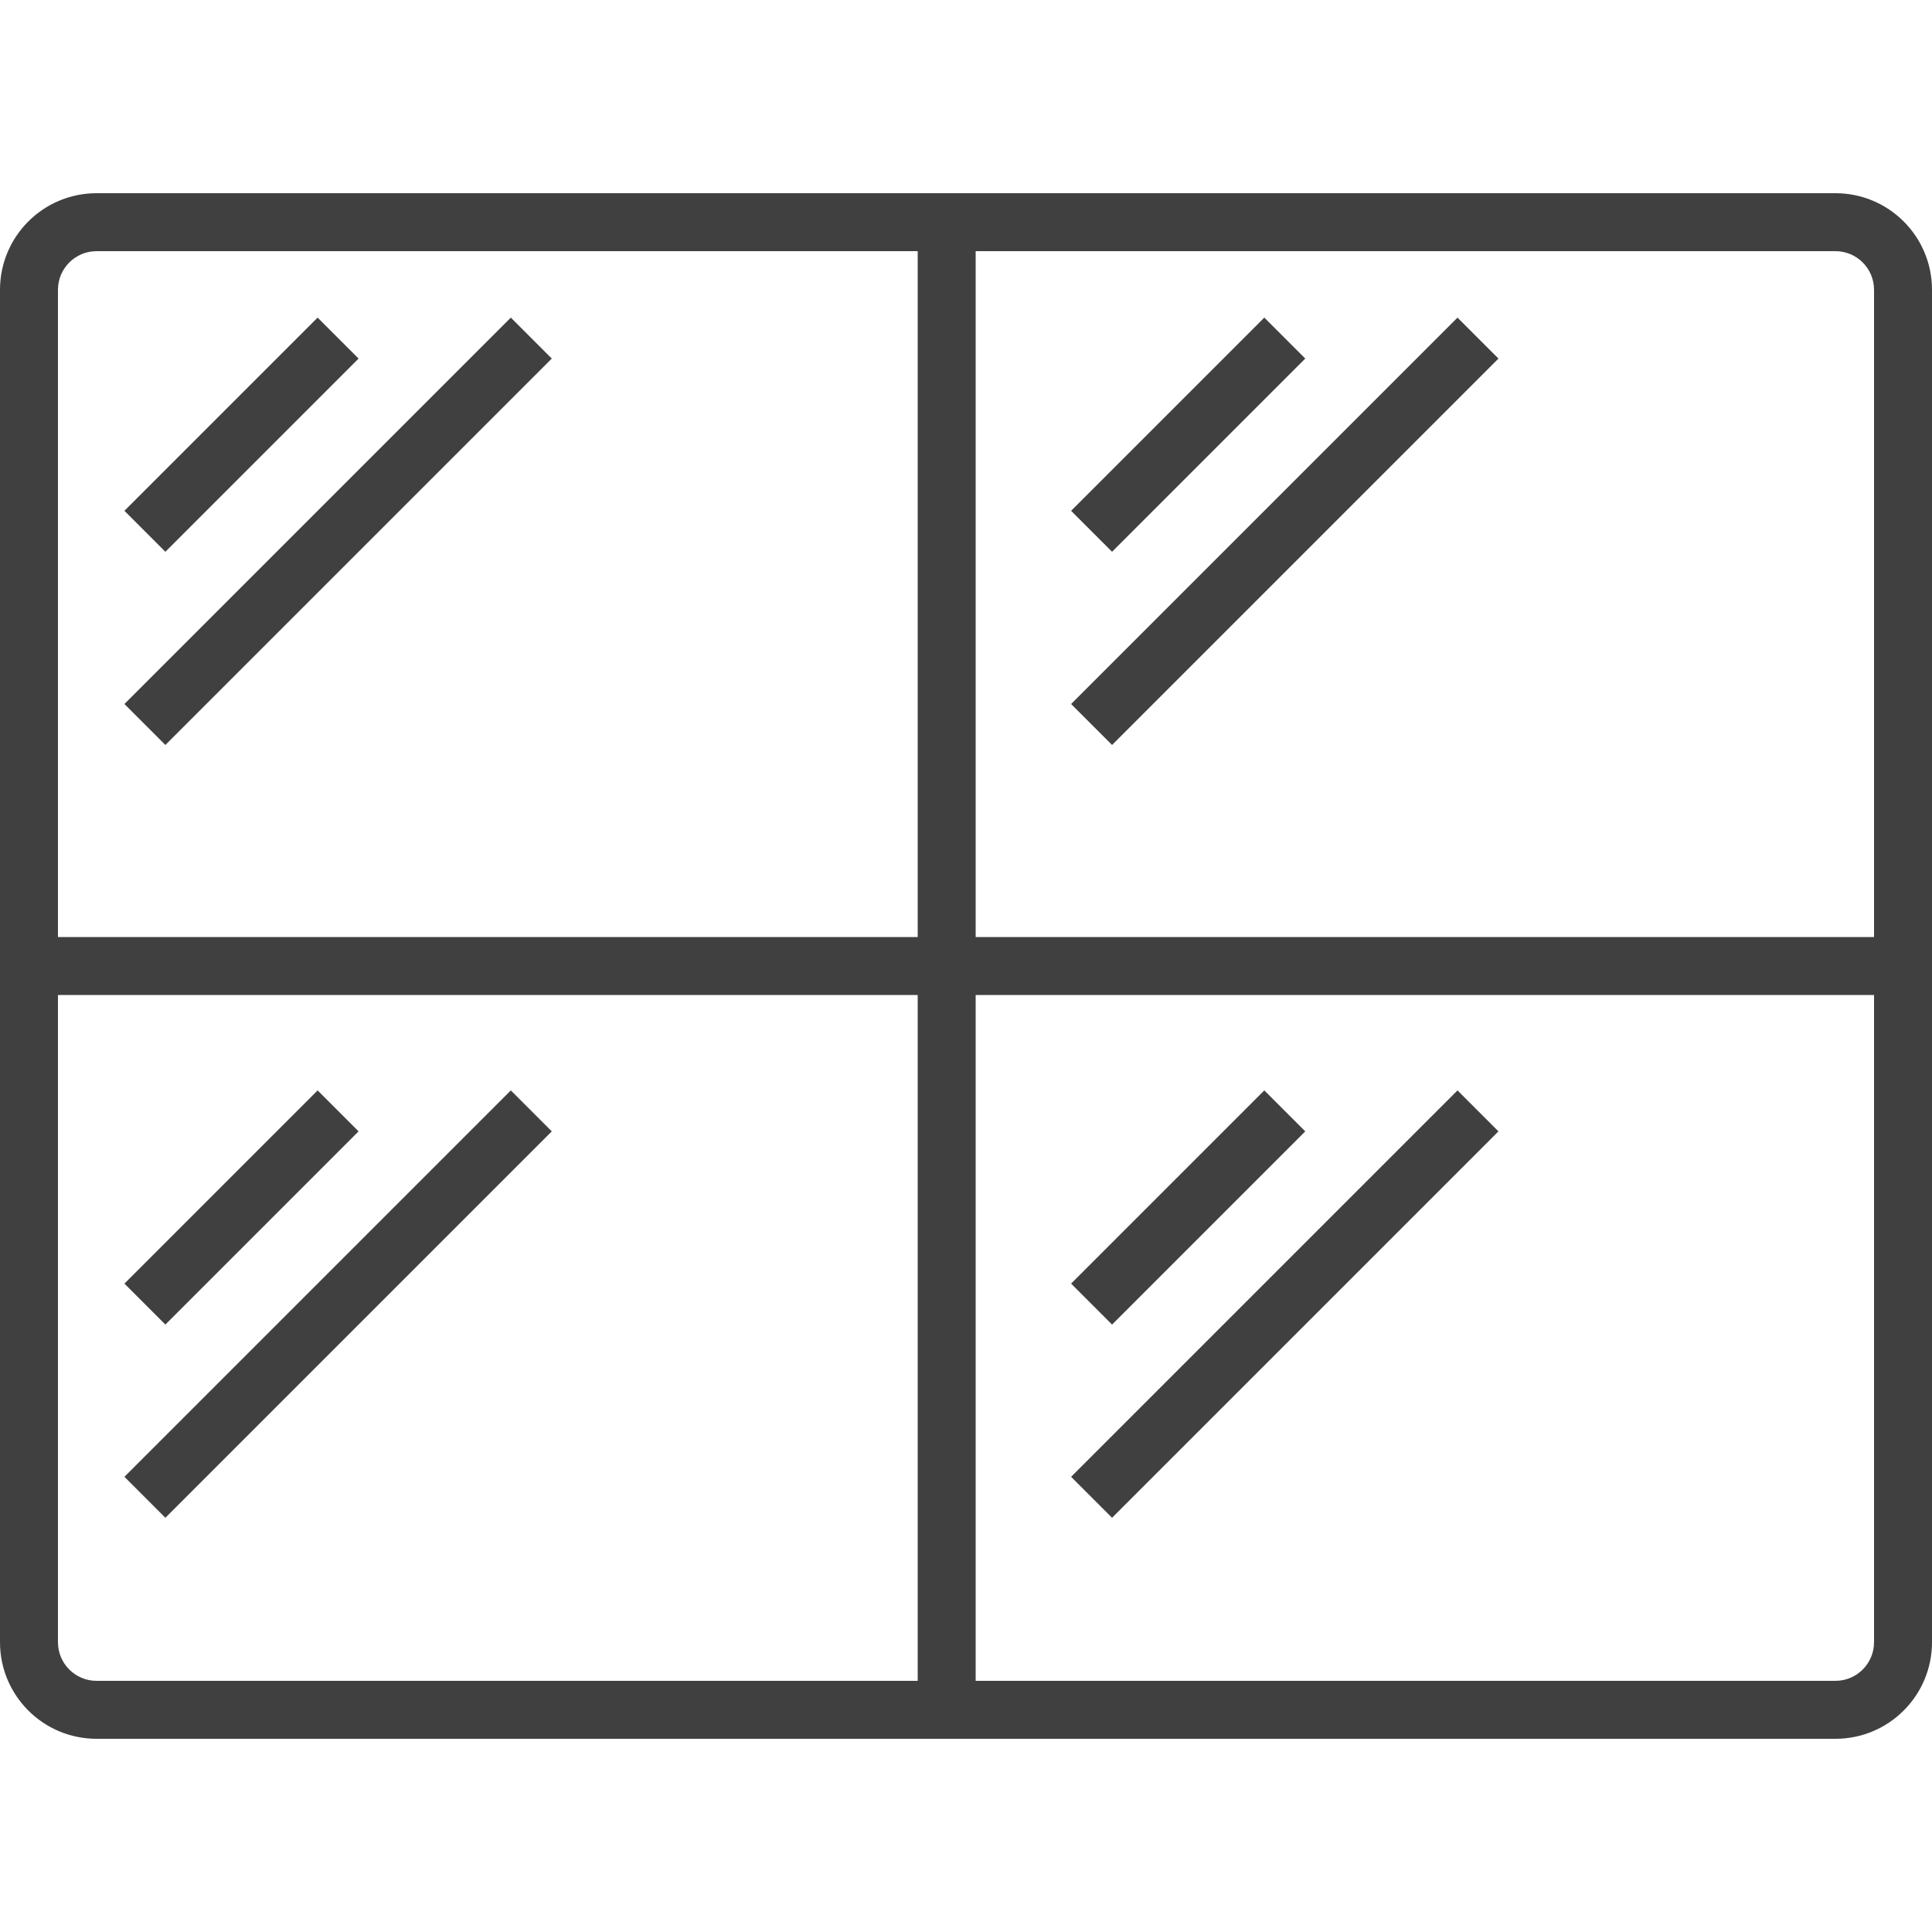
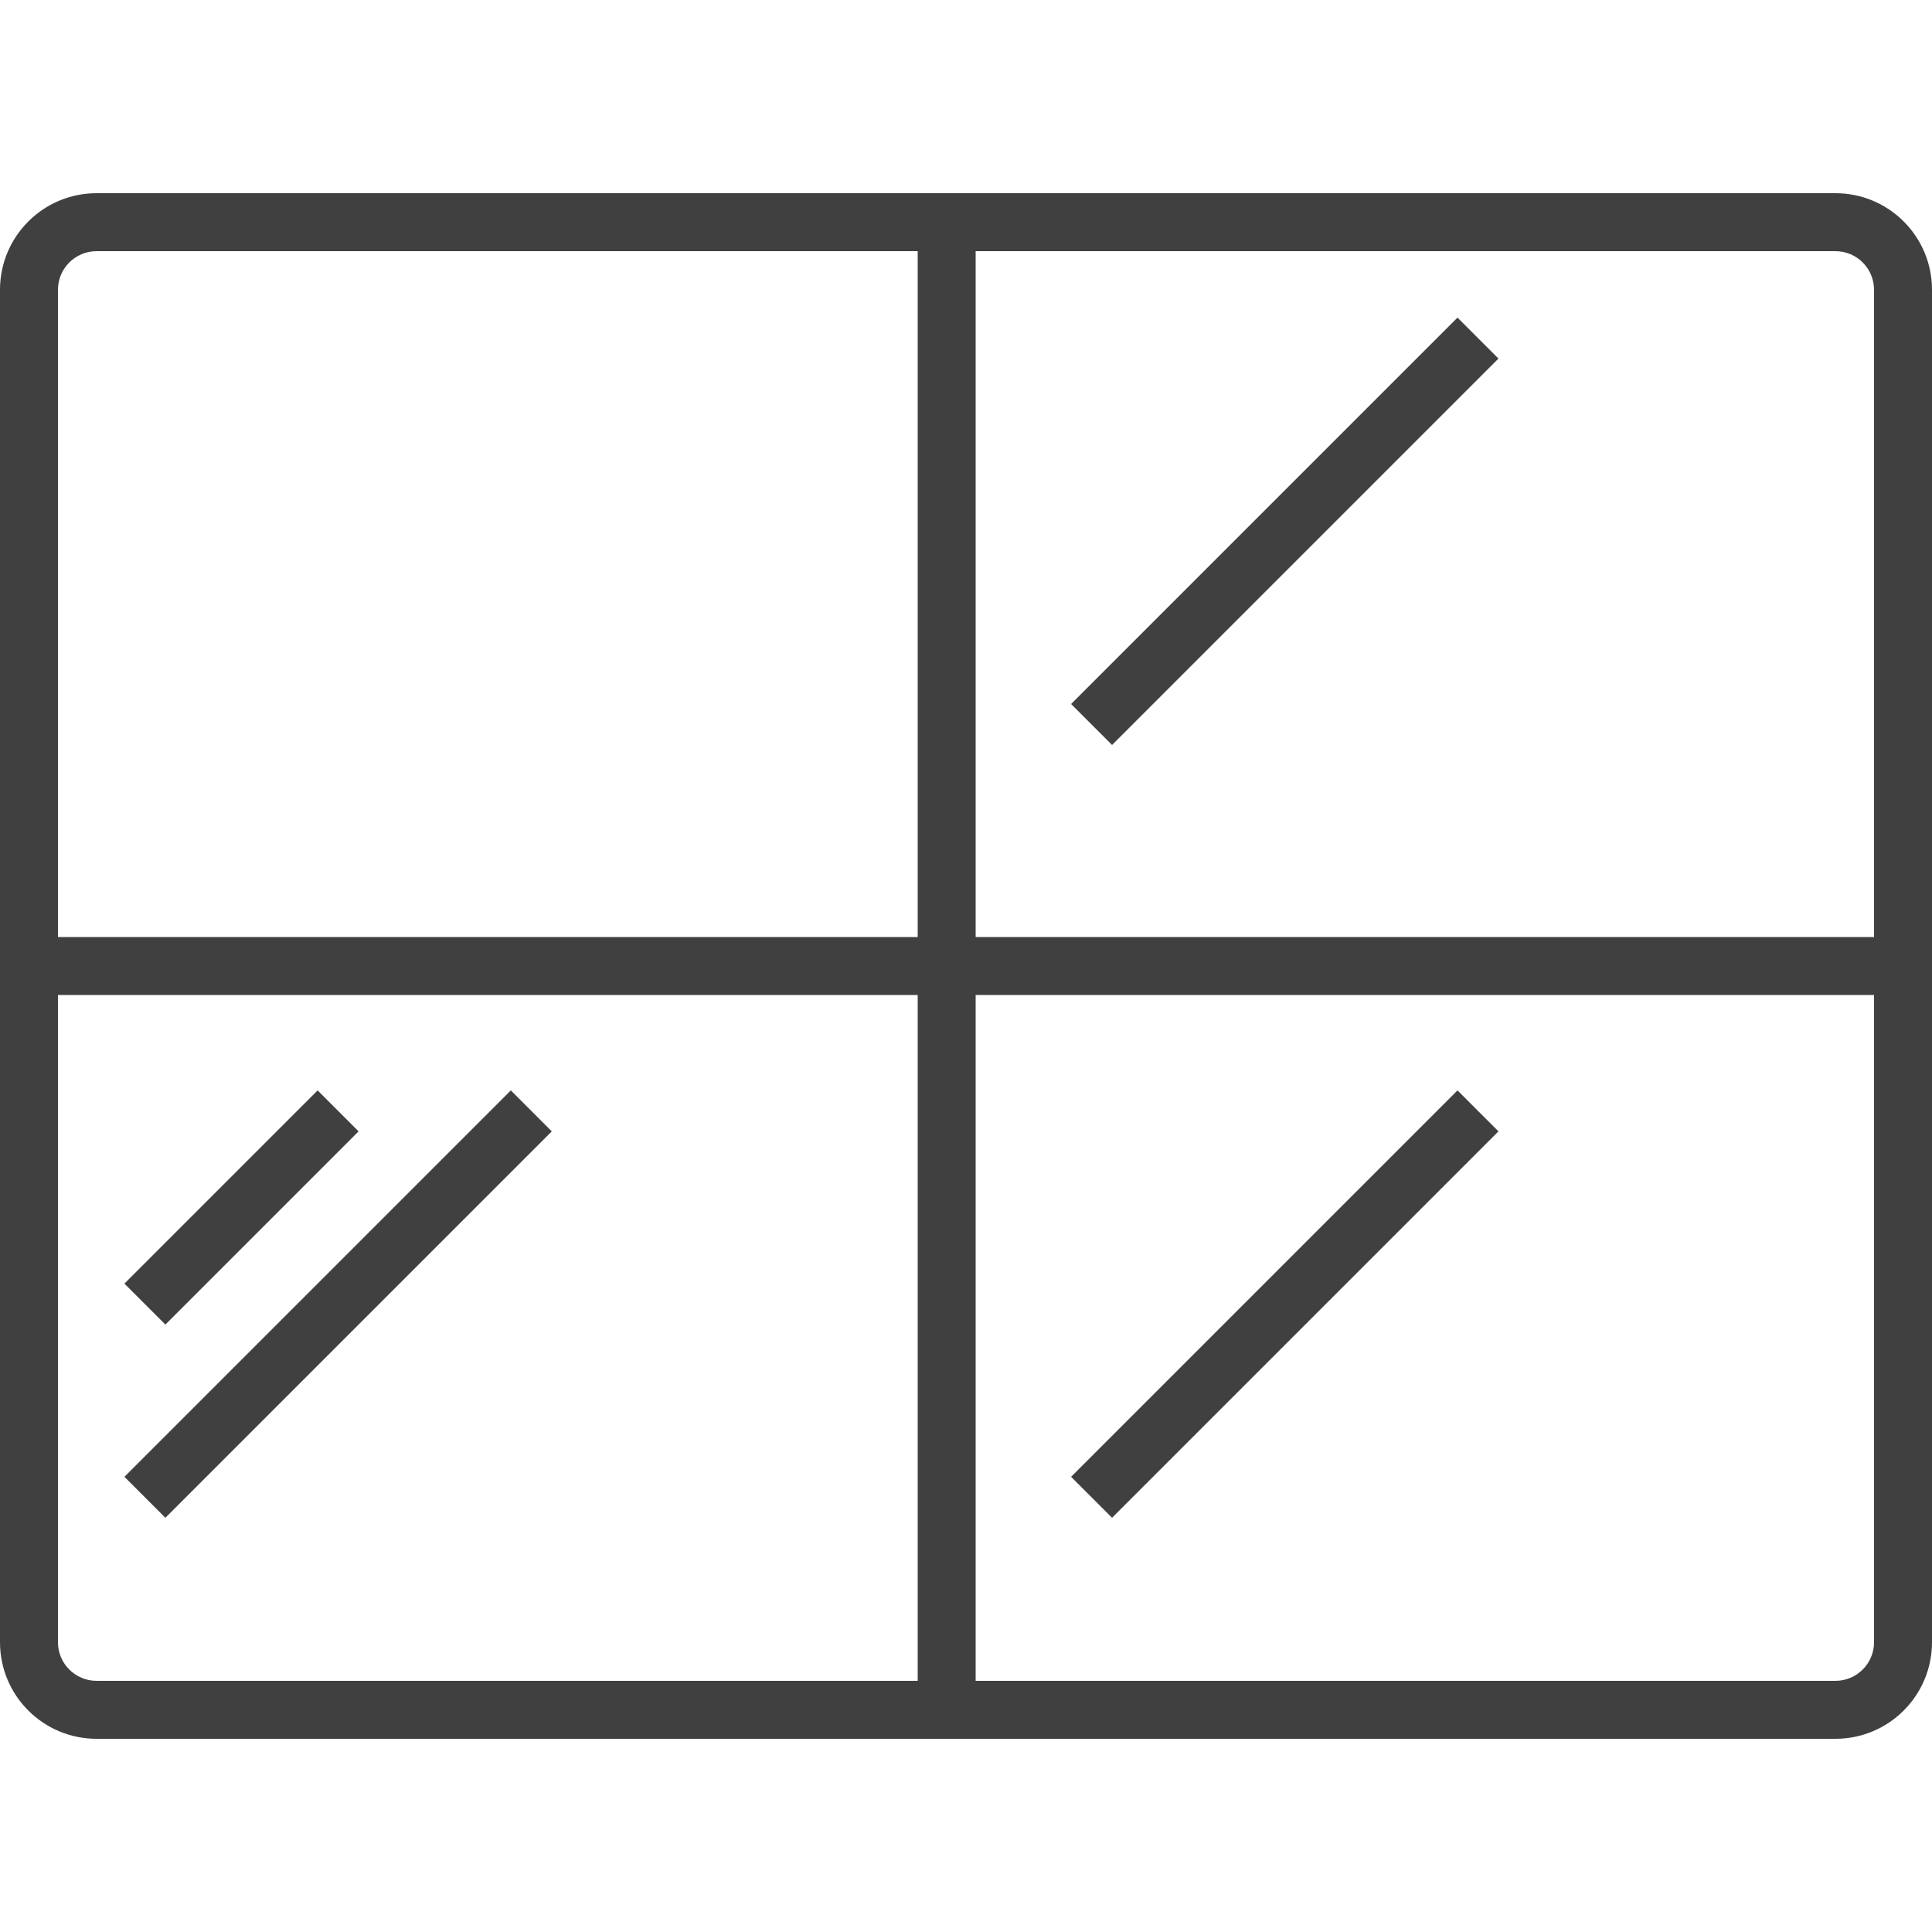
<svg xmlns="http://www.w3.org/2000/svg" width="40" height="40" viewBox="0 0 40 40" fill="none">
  <g opacity="0.75">
-     <path d="M22.176 10.576L26.176 6.576L27.024 7.424L23.024 11.424L22.176 10.576Z" fill="black" />
    <path d="M31.024 7.424L30.176 6.576L22.176 14.576L23.024 15.424L31.024 7.424Z" fill="black" />
    <path d="M2.576 26.576L6.576 22.576L7.424 23.424L3.424 27.424L2.576 26.576Z" fill="black" />
    <path d="M10.576 22.576L2.576 30.576L3.424 31.424L11.424 23.424L10.576 22.576Z" fill="black" />
-     <path d="M2.576 10.576L6.576 6.576L7.424 7.424L3.424 11.424L2.576 10.576Z" fill="black" />
-     <path d="M10.576 6.576L2.576 14.576L3.424 15.424L11.424 7.424L10.576 6.576Z" fill="black" />
-     <path d="M22.176 26.576L26.176 22.576L27.024 23.424L23.024 27.424L22.176 26.576Z" fill="black" />
    <path d="M31.024 23.424L30.176 22.576L22.176 30.576L23.024 31.424L31.024 23.424Z" fill="black" />
    <path fill-rule="evenodd" clip-rule="evenodd" d="M40 34C40 35.105 39.105 36 38 36H2C0.895 36 0 35.105 0 34V6C0 4.895 0.895 4 2 4H38C39.105 4 40 4.895 40 6V34ZM38 5.2H20.2V19.4H38.8V6C38.8 5.558 38.442 5.2 38 5.2ZM1.2 20.6V34C1.2 34.442 1.558 34.8 2 34.8H19V20.6H1.2ZM19 19.4H1.2V6C1.2 5.558 1.558 5.2 2 5.2H19V19.4ZM20.2 20.6V34.8H38C38.442 34.8 38.8 34.442 38.8 34V20.6H20.2Z" fill="black" />
  </g>
</svg>